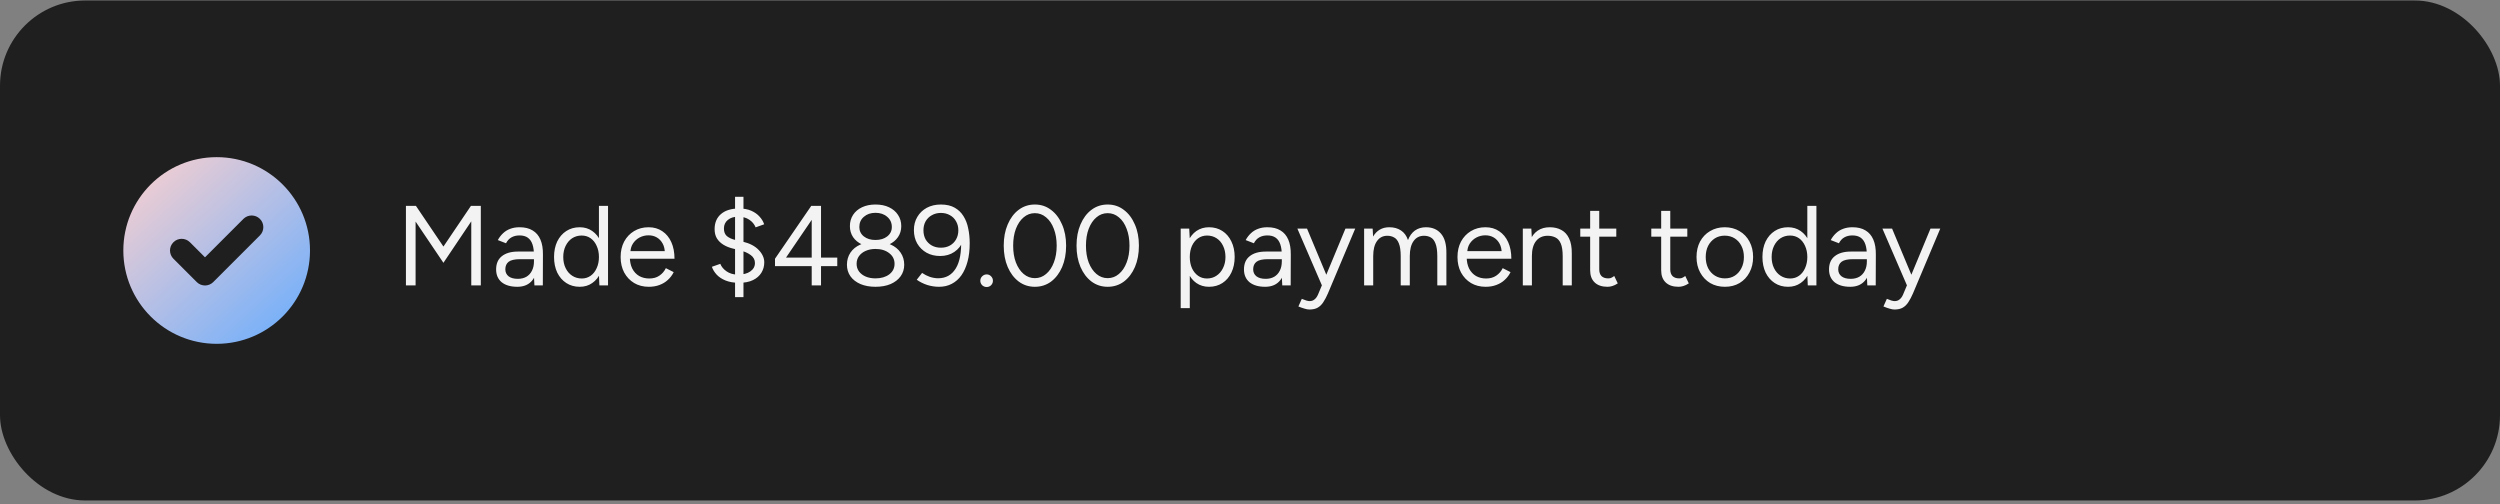
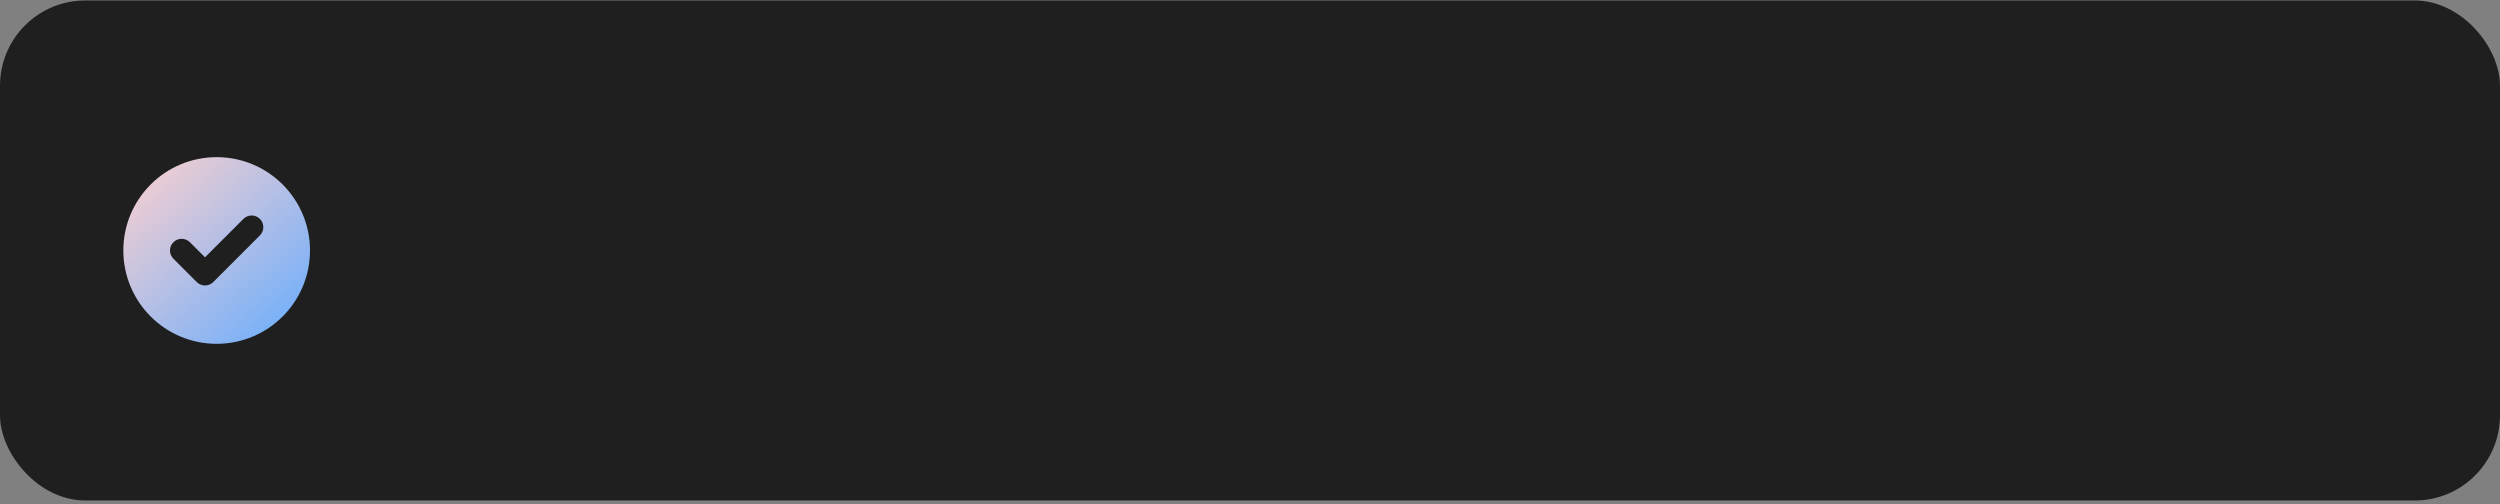
<svg xmlns="http://www.w3.org/2000/svg" width="352" height="71" viewBox="0 0 352 71" fill="none">
  <rect x="0" y="0" width="352" height="71" fill="#808080" stroke="none" />
  <rect y="0.068" width="352" height="70.4" rx="12" fill="#1F1F1F" />
  <path fill-rule="evenodd" clip-rule="evenodd" d="M30.507 48.41C37.764 48.41 43.648 42.526 43.648 35.268C43.648 28.011 37.764 22.127 30.507 22.127C23.249 22.127 17.365 28.011 17.365 35.268C17.365 42.526 23.249 48.41 30.507 48.41ZM36.596 33.145C37.238 32.503 37.238 31.463 36.596 30.821C35.955 30.18 34.915 30.18 34.273 30.821L28.864 36.23L26.74 34.107C26.099 33.465 25.059 33.465 24.417 34.107C23.776 34.748 23.776 35.788 24.417 36.43L27.703 39.715C28.344 40.357 29.384 40.357 30.026 39.715L36.596 33.145Z" fill="url(#paint0_linear_9026_2428)" />
-   <path d="M57.155 40.188V28.988H58.563L62.435 34.716L66.307 28.988H67.699V40.188H66.355V31.164L62.435 37.004L58.515 31.196V40.188H57.155ZM75.246 40.188L75.182 38.876V35.964C75.182 35.335 75.112 34.818 74.974 34.412C74.835 33.996 74.617 33.682 74.318 33.468C74.019 33.255 73.63 33.148 73.15 33.148C72.713 33.148 72.334 33.239 72.014 33.42C71.704 33.591 71.448 33.868 71.246 34.252L70.094 33.804C70.296 33.431 70.542 33.111 70.83 32.844C71.118 32.567 71.454 32.359 71.838 32.22C72.222 32.071 72.659 31.996 73.15 31.996C73.897 31.996 74.51 32.146 74.99 32.444C75.481 32.732 75.849 33.164 76.094 33.74C76.339 34.306 76.457 35.01 76.446 35.852L76.43 40.188H75.246ZM72.846 40.38C71.907 40.38 71.171 40.167 70.638 39.74C70.115 39.303 69.854 38.7 69.854 37.932C69.854 37.122 70.121 36.503 70.654 36.076C71.198 35.639 71.955 35.42 72.926 35.42H75.214V36.492H73.214C72.467 36.492 71.934 36.615 71.614 36.86C71.305 37.106 71.15 37.458 71.15 37.916C71.15 38.332 71.305 38.663 71.614 38.908C71.923 39.143 72.355 39.26 72.91 39.26C73.368 39.26 73.769 39.164 74.11 38.972C74.451 38.77 74.713 38.487 74.894 38.124C75.086 37.751 75.182 37.314 75.182 36.812H75.726C75.726 37.9 75.481 38.77 74.99 39.42C74.499 40.06 73.784 40.38 72.846 40.38ZM84.394 40.188L84.33 38.7V28.988H85.61V40.188H84.394ZM81.626 40.38C80.912 40.38 80.282 40.204 79.738 39.852C79.194 39.5 78.767 39.01 78.458 38.38C78.159 37.74 78.01 37.01 78.01 36.188C78.01 35.356 78.159 34.626 78.458 33.996C78.767 33.367 79.194 32.876 79.738 32.524C80.282 32.172 80.912 31.996 81.626 31.996C82.298 31.996 82.885 32.172 83.386 32.524C83.898 32.876 84.293 33.367 84.57 33.996C84.847 34.626 84.986 35.356 84.986 36.188C84.986 37.01 84.847 37.74 84.57 38.38C84.293 39.01 83.898 39.5 83.386 39.852C82.885 40.204 82.298 40.38 81.626 40.38ZM81.914 39.212C82.383 39.212 82.799 39.084 83.162 38.828C83.525 38.572 83.808 38.215 84.01 37.756C84.224 37.298 84.33 36.775 84.33 36.188C84.33 35.602 84.224 35.079 84.01 34.62C83.808 34.162 83.525 33.804 83.162 33.548C82.799 33.292 82.378 33.164 81.898 33.164C81.397 33.164 80.949 33.292 80.554 33.548C80.17 33.804 79.866 34.162 79.642 34.62C79.418 35.079 79.306 35.602 79.306 36.188C79.306 36.775 79.418 37.298 79.642 37.756C79.866 38.215 80.175 38.572 80.57 38.828C80.965 39.084 81.413 39.212 81.914 39.212ZM91.353 40.38C90.575 40.38 89.886 40.204 89.289 39.852C88.692 39.49 88.222 38.994 87.881 38.364C87.55 37.735 87.385 37.01 87.385 36.188C87.385 35.367 87.55 34.642 87.881 34.012C88.222 33.383 88.686 32.892 89.273 32.54C89.871 32.178 90.553 31.996 91.321 31.996C92.068 31.996 92.713 32.183 93.257 32.556C93.801 32.919 94.222 33.431 94.521 34.092C94.82 34.754 94.969 35.532 94.969 36.428H88.361L88.681 36.156C88.681 36.796 88.793 37.346 89.017 37.804C89.252 38.263 89.577 38.615 89.993 38.86C90.409 39.095 90.884 39.212 91.417 39.212C91.983 39.212 92.457 39.079 92.841 38.812C93.236 38.546 93.54 38.194 93.753 37.756L94.857 38.316C94.654 38.732 94.382 39.095 94.041 39.404C93.71 39.714 93.316 39.954 92.857 40.124C92.409 40.295 91.908 40.38 91.353 40.38ZM88.761 35.612L88.425 35.356H93.945L93.609 35.628C93.609 35.116 93.508 34.674 93.305 34.3C93.103 33.927 92.831 33.639 92.489 33.436C92.148 33.234 91.753 33.132 91.305 33.132C90.868 33.132 90.452 33.234 90.057 33.436C89.673 33.639 89.359 33.927 89.113 34.3C88.879 34.663 88.761 35.1 88.761 35.612ZM104.073 39.82C103.337 39.82 102.702 39.714 102.169 39.5C101.646 39.287 101.225 39.01 100.905 38.668C100.585 38.316 100.361 37.948 100.233 37.564L101.417 37.148C101.577 37.554 101.87 37.906 102.297 38.204C102.723 38.503 103.246 38.658 103.865 38.668C104.622 38.668 105.214 38.519 105.641 38.22C106.078 37.911 106.297 37.516 106.297 37.036C106.297 36.578 106.099 36.204 105.705 35.916C105.321 35.628 104.819 35.404 104.201 35.244L103.097 34.972C102.638 34.855 102.217 34.679 101.833 34.444C101.459 34.21 101.161 33.916 100.937 33.564C100.723 33.202 100.617 32.77 100.617 32.268C100.617 31.362 100.915 30.652 101.513 30.14C102.11 29.618 102.969 29.356 104.089 29.356C104.739 29.356 105.305 29.463 105.785 29.676C106.265 29.89 106.654 30.167 106.953 30.508C107.262 30.85 107.475 31.207 107.593 31.58L106.393 32.012C106.211 31.564 105.907 31.202 105.481 30.924C105.065 30.647 104.558 30.508 103.961 30.508C103.331 30.508 102.835 30.663 102.473 30.972C102.11 31.271 101.929 31.671 101.929 32.172C101.929 32.642 102.067 32.999 102.345 33.244C102.633 33.479 103.011 33.655 103.481 33.772L104.601 34.028C105.571 34.263 106.313 34.652 106.825 35.196C107.347 35.74 107.609 36.322 107.609 36.94C107.609 37.474 107.475 37.959 107.209 38.396C106.942 38.834 106.547 39.18 106.025 39.436C105.502 39.692 104.851 39.82 104.073 39.82ZM103.497 41.836V27.708H104.681V41.836H103.497ZM114.288 40.188V37.468H109.12V36.428L114.224 28.988H115.6V36.268H117.888V37.468H115.6V40.188H114.288ZM110.672 36.268H114.288V30.956L110.672 36.268ZM123.266 40.38C122.466 40.38 121.762 40.252 121.154 39.996C120.546 39.73 120.076 39.367 119.746 38.908C119.415 38.439 119.25 37.895 119.25 37.276C119.25 36.626 119.415 36.055 119.746 35.564C120.076 35.074 120.546 34.695 121.154 34.428C121.762 34.151 122.466 34.012 123.266 34.012C124.087 34.012 124.796 34.151 125.394 34.428C126.002 34.695 126.471 35.074 126.802 35.564C127.143 36.055 127.314 36.626 127.314 37.276C127.314 37.895 127.143 38.439 126.802 38.908C126.471 39.367 126.002 39.73 125.394 39.996C124.796 40.252 124.087 40.38 123.266 40.38ZM123.266 39.196C124.055 39.196 124.7 39.01 125.202 38.636C125.703 38.252 125.954 37.756 125.954 37.148C125.954 36.53 125.703 36.028 125.202 35.644C124.7 35.25 124.055 35.052 123.266 35.052C122.754 35.052 122.295 35.143 121.89 35.324C121.495 35.495 121.18 35.74 120.946 36.06C120.722 36.37 120.61 36.732 120.61 37.148C120.61 37.554 120.722 37.911 120.946 38.22C121.18 38.53 121.495 38.77 121.89 38.94C122.295 39.111 122.754 39.196 123.266 39.196ZM123.266 34.796C122.551 34.796 121.922 34.674 121.378 34.428C120.834 34.172 120.412 33.826 120.114 33.388C119.815 32.94 119.666 32.423 119.666 31.836C119.666 31.239 119.815 30.711 120.114 30.252C120.412 29.794 120.834 29.436 121.378 29.18C121.922 28.924 122.551 28.796 123.266 28.796C124.002 28.796 124.636 28.924 125.17 29.18C125.714 29.436 126.135 29.794 126.434 30.252C126.743 30.711 126.898 31.239 126.898 31.836C126.898 32.423 126.743 32.94 126.434 33.388C126.135 33.826 125.714 34.172 125.17 34.428C124.636 34.674 124.002 34.796 123.266 34.796ZM123.266 33.788C123.938 33.788 124.487 33.623 124.914 33.292C125.351 32.951 125.57 32.508 125.57 31.964C125.57 31.367 125.351 30.887 124.914 30.524C124.487 30.151 123.938 29.964 123.266 29.964C122.604 29.964 122.06 30.151 121.634 30.524C121.207 30.887 120.994 31.367 120.994 31.964C120.994 32.508 121.207 32.951 121.634 33.292C122.06 33.623 122.604 33.788 123.266 33.788ZM132.47 28.796C133.259 28.796 133.91 28.946 134.422 29.244C134.934 29.532 135.345 29.927 135.654 30.428C135.974 30.93 136.198 31.511 136.326 32.172C136.465 32.823 136.534 33.516 136.534 34.252C136.534 35.212 136.433 36.071 136.23 36.828C136.027 37.586 135.739 38.231 135.366 38.764C134.993 39.287 134.539 39.687 134.006 39.964C133.483 40.242 132.886 40.38 132.214 40.38C131.659 40.38 131.105 40.295 130.55 40.124C130.006 39.943 129.515 39.698 129.078 39.388L129.83 38.428C130.171 38.663 130.539 38.85 130.934 38.988C131.339 39.116 131.723 39.18 132.086 39.18C133.174 39.18 134.001 38.722 134.566 37.804C135.142 36.887 135.393 35.5 135.318 33.644L135.606 33.916C135.35 34.567 134.939 35.084 134.374 35.468C133.809 35.852 133.142 36.044 132.374 36.044C131.649 36.044 131.009 35.89 130.454 35.58C129.899 35.26 129.462 34.828 129.142 34.284C128.833 33.74 128.678 33.111 128.678 32.396C128.678 31.692 128.838 31.074 129.158 30.54C129.478 29.996 129.921 29.57 130.486 29.26C131.062 28.951 131.723 28.796 132.47 28.796ZM132.47 29.98C132.001 29.98 131.579 30.087 131.206 30.3C130.833 30.503 130.539 30.791 130.326 31.164C130.123 31.527 130.022 31.948 130.022 32.428C130.022 32.908 130.123 33.335 130.326 33.708C130.539 34.071 130.833 34.359 131.206 34.572C131.579 34.775 132.001 34.876 132.47 34.876C132.961 34.876 133.387 34.775 133.75 34.572C134.123 34.359 134.411 34.071 134.614 33.708C134.827 33.335 134.934 32.908 134.934 32.428C134.934 31.948 134.827 31.527 134.614 31.164C134.411 30.791 134.123 30.503 133.75 30.3C133.387 30.087 132.961 29.98 132.47 29.98ZM138.924 40.412C138.679 40.412 138.466 40.327 138.284 40.156C138.114 39.975 138.028 39.767 138.028 39.532C138.028 39.287 138.114 39.079 138.284 38.908C138.466 38.727 138.679 38.636 138.924 38.636C139.17 38.636 139.378 38.727 139.548 38.908C139.719 39.079 139.804 39.287 139.804 39.532C139.804 39.767 139.719 39.975 139.548 40.156C139.378 40.327 139.17 40.412 138.924 40.412ZM145.709 40.38C144.855 40.38 144.098 40.135 143.437 39.644C142.775 39.143 142.258 38.46 141.885 37.596C141.511 36.722 141.325 35.719 141.325 34.588C141.325 33.458 141.511 32.46 141.885 31.596C142.258 30.722 142.77 30.039 143.421 29.548C144.082 29.047 144.845 28.796 145.709 28.796C146.573 28.796 147.33 29.047 147.981 29.548C148.642 30.039 149.159 30.722 149.533 31.596C149.917 32.46 150.109 33.458 150.109 34.588C150.109 35.719 149.922 36.722 149.549 37.596C149.175 38.46 148.658 39.143 147.997 39.644C147.335 40.135 146.573 40.38 145.709 40.38ZM145.709 39.164C146.306 39.164 146.834 38.967 147.293 38.572C147.762 38.178 148.125 37.639 148.381 36.956C148.647 36.274 148.781 35.484 148.781 34.588C148.781 33.692 148.647 32.903 148.381 32.22C148.125 31.527 147.762 30.988 147.293 30.604C146.834 30.21 146.306 30.012 145.709 30.012C145.111 30.012 144.583 30.21 144.125 30.604C143.666 30.988 143.303 31.527 143.037 32.22C142.781 32.903 142.653 33.692 142.653 34.588C142.653 35.484 142.781 36.274 143.037 36.956C143.303 37.639 143.666 38.178 144.125 38.572C144.594 38.967 145.122 39.164 145.709 39.164ZM155.959 40.38C155.105 40.38 154.348 40.135 153.687 39.644C153.025 39.143 152.508 38.46 152.135 37.596C151.761 36.722 151.575 35.719 151.575 34.588C151.575 33.458 151.761 32.46 152.135 31.596C152.508 30.722 153.02 30.039 153.671 29.548C154.332 29.047 155.095 28.796 155.959 28.796C156.823 28.796 157.58 29.047 158.231 29.548C158.892 30.039 159.409 30.722 159.783 31.596C160.167 32.46 160.359 33.458 160.359 34.588C160.359 35.719 160.172 36.722 159.799 37.596C159.425 38.46 158.908 39.143 158.247 39.644C157.585 40.135 156.823 40.38 155.959 40.38ZM155.959 39.164C156.556 39.164 157.084 38.967 157.543 38.572C158.012 38.178 158.375 37.639 158.631 36.956C158.897 36.274 159.031 35.484 159.031 34.588C159.031 33.692 158.897 32.903 158.631 32.22C158.375 31.527 158.012 30.988 157.543 30.604C157.084 30.21 156.556 30.012 155.959 30.012C155.361 30.012 154.833 30.21 154.375 30.604C153.916 30.988 153.553 31.527 153.287 32.22C153.031 32.903 152.903 33.692 152.903 34.588C152.903 35.484 153.031 36.274 153.287 36.956C153.553 37.639 153.916 38.178 154.375 38.572C154.844 38.967 155.372 39.164 155.959 39.164ZM166.242 43.388V32.188H167.442L167.522 33.66V43.388H166.242ZM170.226 40.38C169.554 40.38 168.962 40.204 168.45 39.852C167.948 39.5 167.559 39.01 167.282 38.38C167.004 37.74 166.866 37.01 166.866 36.188C166.866 35.356 167.004 34.626 167.282 33.996C167.559 33.367 167.948 32.876 168.45 32.524C168.962 32.172 169.554 31.996 170.226 31.996C170.94 31.996 171.57 32.172 172.114 32.524C172.658 32.876 173.079 33.367 173.378 33.996C173.687 34.626 173.842 35.356 173.842 36.188C173.842 37.01 173.687 37.74 173.378 38.38C173.079 39.01 172.658 39.5 172.114 39.852C171.57 40.204 170.94 40.38 170.226 40.38ZM169.938 39.212C170.439 39.212 170.882 39.084 171.266 38.828C171.66 38.572 171.97 38.215 172.194 37.756C172.428 37.298 172.546 36.775 172.546 36.188C172.546 35.602 172.434 35.079 172.21 34.62C171.996 34.162 171.692 33.804 171.298 33.548C170.903 33.292 170.455 33.164 169.954 33.164C169.484 33.164 169.063 33.292 168.69 33.548C168.327 33.804 168.039 34.162 167.826 34.62C167.623 35.079 167.522 35.602 167.522 36.188C167.522 36.775 167.623 37.298 167.826 37.756C168.039 38.215 168.327 38.572 168.69 38.828C169.052 39.084 169.468 39.212 169.938 39.212ZM180.543 40.188L180.479 38.876V35.964C180.479 35.335 180.409 34.818 180.271 34.412C180.132 33.996 179.913 33.682 179.615 33.468C179.316 33.255 178.927 33.148 178.447 33.148C178.009 33.148 177.631 33.239 177.311 33.42C177.001 33.591 176.745 33.868 176.543 34.252L175.391 33.804C175.593 33.431 175.839 33.111 176.127 32.844C176.415 32.567 176.751 32.359 177.135 32.22C177.519 32.071 177.956 31.996 178.447 31.996C179.193 31.996 179.807 32.146 180.287 32.444C180.777 32.732 181.145 33.164 181.391 33.74C181.636 34.306 181.753 35.01 181.743 35.852L181.727 40.188H180.543ZM178.143 40.38C177.204 40.38 176.468 40.167 175.935 39.74C175.412 39.303 175.151 38.7 175.151 37.932C175.151 37.122 175.417 36.503 175.951 36.076C176.495 35.639 177.252 35.42 178.223 35.42H180.511V36.492H178.511C177.764 36.492 177.231 36.615 176.911 36.86C176.601 37.106 176.447 37.458 176.447 37.916C176.447 38.332 176.601 38.663 176.911 38.908C177.22 39.143 177.652 39.26 178.207 39.26C178.665 39.26 179.065 39.164 179.407 38.972C179.748 38.77 180.009 38.487 180.191 38.124C180.383 37.751 180.479 37.314 180.479 36.812H181.023C181.023 37.9 180.777 38.77 180.287 39.42C179.796 40.06 179.081 40.38 178.143 40.38ZM184.366 43.58C184.163 43.58 183.929 43.538 183.662 43.452C183.395 43.378 183.113 43.276 182.814 43.148L183.294 42.076C183.539 42.183 183.753 42.263 183.934 42.316C184.126 42.37 184.275 42.396 184.382 42.396C184.67 42.396 184.905 42.316 185.086 42.156C185.278 42.007 185.438 41.788 185.566 41.5L186.478 39.324L189.438 32.188H190.814L186.974 41.308C186.771 41.778 186.558 42.183 186.334 42.524C186.121 42.866 185.859 43.127 185.55 43.308C185.241 43.49 184.846 43.58 184.366 43.58ZM186.126 40.188L182.67 32.188H184.03L187.006 39.308L187.39 40.188H186.126ZM192.068 40.188V32.188H193.268L193.332 33.308C193.577 32.882 193.892 32.556 194.276 32.332C194.66 32.108 195.108 31.996 195.62 31.996C196.26 31.996 196.804 32.146 197.252 32.444C197.711 32.743 198.041 33.196 198.244 33.804C198.468 33.218 198.793 32.77 199.22 32.46C199.657 32.151 200.175 31.996 200.772 31.996C201.668 31.996 202.372 32.295 202.884 32.892C203.407 33.49 203.663 34.396 203.652 35.612V40.188H202.372V36.092C202.372 35.303 202.287 34.7 202.116 34.284C201.956 33.868 201.737 33.586 201.46 33.436C201.183 33.276 200.863 33.196 200.5 33.196C199.871 33.196 199.38 33.447 199.028 33.948C198.676 34.439 198.5 35.138 198.5 36.044V40.188H197.22V36.092C197.22 35.303 197.135 34.7 196.964 34.284C196.804 33.868 196.58 33.586 196.292 33.436C196.015 33.276 195.695 33.196 195.332 33.196C194.713 33.196 194.228 33.447 193.876 33.948C193.524 34.439 193.348 35.138 193.348 36.044V40.188H192.068ZM209.181 40.38C208.403 40.38 207.715 40.204 207.117 39.852C206.52 39.49 206.051 38.994 205.709 38.364C205.379 37.735 205.213 37.01 205.213 36.188C205.213 35.367 205.379 34.642 205.709 34.012C206.051 33.383 206.515 32.892 207.101 32.54C207.699 32.178 208.381 31.996 209.149 31.996C209.896 31.996 210.541 32.183 211.085 32.556C211.629 32.919 212.051 33.431 212.349 34.092C212.648 34.754 212.797 35.532 212.797 36.428H206.189L206.509 36.156C206.509 36.796 206.621 37.346 206.845 37.804C207.08 38.263 207.405 38.615 207.821 38.86C208.237 39.095 208.712 39.212 209.245 39.212C209.811 39.212 210.285 39.079 210.669 38.812C211.064 38.546 211.368 38.194 211.581 37.756L212.685 38.316C212.483 38.732 212.211 39.095 211.869 39.404C211.539 39.714 211.144 39.954 210.685 40.124C210.237 40.295 209.736 40.38 209.181 40.38ZM206.589 35.612L206.253 35.356H211.773L211.437 35.628C211.437 35.116 211.336 34.674 211.133 34.3C210.931 33.927 210.659 33.639 210.317 33.436C209.976 33.234 209.581 33.132 209.133 33.132C208.696 33.132 208.28 33.234 207.885 33.436C207.501 33.639 207.187 33.927 206.941 34.3C206.707 34.663 206.589 35.1 206.589 35.612ZM214.412 40.188V32.188H215.612L215.692 33.66V40.188H214.412ZM220.028 40.188V36.092H221.308V40.188H220.028ZM220.028 36.092C220.028 35.303 219.937 34.7 219.756 34.284C219.574 33.868 219.324 33.586 219.004 33.436C218.684 33.276 218.321 33.196 217.916 33.196C217.212 33.196 216.662 33.447 216.268 33.948C215.884 34.439 215.692 35.138 215.692 36.044H215.068C215.068 35.202 215.19 34.476 215.436 33.868C215.681 33.26 216.038 32.796 216.508 32.476C216.977 32.156 217.542 31.996 218.204 31.996C218.833 31.996 219.377 32.124 219.836 32.38C220.305 32.626 220.668 33.02 220.924 33.564C221.19 34.108 221.318 34.823 221.308 35.708V36.092H220.028ZM226.342 40.38C225.563 40.38 224.96 40.178 224.534 39.772C224.107 39.367 223.894 38.796 223.894 38.06V29.692H225.174V37.932C225.174 38.338 225.28 38.652 225.494 38.876C225.718 39.09 226.027 39.196 226.422 39.196C226.55 39.196 226.672 39.18 226.79 39.148C226.918 39.106 227.083 39.01 227.286 38.86L227.782 39.9C227.504 40.082 227.254 40.204 227.03 40.268C226.806 40.343 226.576 40.38 226.342 40.38ZM222.502 33.324V32.188H227.574V33.324H222.502ZM236.342 40.38C235.563 40.38 234.96 40.178 234.534 39.772C234.107 39.367 233.894 38.796 233.894 38.06V29.692H235.174V37.932C235.174 38.338 235.28 38.652 235.494 38.876C235.718 39.09 236.027 39.196 236.422 39.196C236.55 39.196 236.672 39.18 236.79 39.148C236.918 39.106 237.083 39.01 237.286 38.86L237.782 39.9C237.504 40.082 237.254 40.204 237.03 40.268C236.806 40.343 236.576 40.38 236.342 40.38ZM232.502 33.324V32.188H237.574V33.324H232.502ZM242.87 40.38C242.091 40.38 241.398 40.204 240.79 39.852C240.192 39.49 239.723 38.994 239.382 38.364C239.04 37.735 238.87 37.01 238.87 36.188C238.87 35.367 239.035 34.642 239.366 34.012C239.707 33.383 240.176 32.892 240.774 32.54C241.382 32.178 242.07 31.996 242.838 31.996C243.627 31.996 244.32 32.178 244.918 32.54C245.526 32.892 245.995 33.383 246.326 34.012C246.667 34.642 246.838 35.367 246.838 36.188C246.838 37.01 246.667 37.735 246.326 38.364C245.995 38.994 245.531 39.49 244.934 39.852C244.336 40.204 243.648 40.38 242.87 40.38ZM242.87 39.196C243.403 39.196 243.867 39.068 244.262 38.812C244.656 38.556 244.966 38.204 245.19 37.756C245.424 37.308 245.542 36.786 245.542 36.188C245.542 35.591 245.424 35.068 245.19 34.62C244.966 34.172 244.651 33.82 244.246 33.564C243.84 33.308 243.371 33.18 242.838 33.18C242.315 33.18 241.851 33.308 241.446 33.564C241.051 33.82 240.736 34.172 240.502 34.62C240.278 35.068 240.166 35.591 240.166 36.188C240.166 36.775 240.278 37.298 240.502 37.756C240.736 38.204 241.056 38.556 241.462 38.812C241.878 39.068 242.347 39.196 242.87 39.196ZM254.535 40.188L254.471 38.7V28.988H255.751V40.188H254.535ZM251.767 40.38C251.052 40.38 250.423 40.204 249.879 39.852C249.335 39.5 248.908 39.01 248.599 38.38C248.3 37.74 248.151 37.01 248.151 36.188C248.151 35.356 248.3 34.626 248.599 33.996C248.908 33.367 249.335 32.876 249.879 32.524C250.423 32.172 251.052 31.996 251.767 31.996C252.439 31.996 253.025 32.172 253.527 32.524C254.039 32.876 254.433 33.367 254.711 33.996C254.988 34.626 255.127 35.356 255.127 36.188C255.127 37.01 254.988 37.74 254.711 38.38C254.433 39.01 254.039 39.5 253.527 39.852C253.025 40.204 252.439 40.38 251.767 40.38ZM252.055 39.212C252.524 39.212 252.94 39.084 253.303 38.828C253.665 38.572 253.948 38.215 254.151 37.756C254.364 37.298 254.471 36.775 254.471 36.188C254.471 35.602 254.364 35.079 254.151 34.62C253.948 34.162 253.665 33.804 253.303 33.548C252.94 33.292 252.519 33.164 252.039 33.164C251.537 33.164 251.089 33.292 250.695 33.548C250.311 33.804 250.007 34.162 249.783 34.62C249.559 35.079 249.447 35.602 249.447 36.188C249.447 36.775 249.559 37.298 249.783 37.756C250.007 38.215 250.316 38.572 250.711 38.828C251.105 39.084 251.553 39.212 252.055 39.212ZM262.918 40.188L262.854 38.876V35.964C262.854 35.335 262.784 34.818 262.646 34.412C262.507 33.996 262.288 33.682 261.99 33.468C261.691 33.255 261.302 33.148 260.822 33.148C260.384 33.148 260.006 33.239 259.686 33.42C259.376 33.591 259.12 33.868 258.918 34.252L257.766 33.804C257.968 33.431 258.214 33.111 258.502 32.844C258.79 32.567 259.126 32.359 259.51 32.22C259.894 32.071 260.331 31.996 260.822 31.996C261.568 31.996 262.182 32.146 262.662 32.444C263.152 32.732 263.52 33.164 263.766 33.74C264.011 34.306 264.128 35.01 264.118 35.852L264.102 40.188H262.918ZM260.518 40.38C259.579 40.38 258.843 40.167 258.31 39.74C257.787 39.303 257.526 38.7 257.526 37.932C257.526 37.122 257.792 36.503 258.326 36.076C258.87 35.639 259.627 35.42 260.598 35.42H262.886V36.492H260.886C260.139 36.492 259.606 36.615 259.286 36.86C258.976 37.106 258.822 37.458 258.822 37.916C258.822 38.332 258.976 38.663 259.286 38.908C259.595 39.143 260.027 39.26 260.582 39.26C261.04 39.26 261.44 39.164 261.782 38.972C262.123 38.77 262.384 38.487 262.566 38.124C262.758 37.751 262.854 37.314 262.854 36.812H263.398C263.398 37.9 263.152 38.77 262.662 39.42C262.171 40.06 261.456 40.38 260.518 40.38ZM266.741 43.58C266.538 43.58 266.304 43.538 266.037 43.452C265.77 43.378 265.488 43.276 265.189 43.148L265.669 42.076C265.914 42.183 266.128 42.263 266.309 42.316C266.501 42.37 266.65 42.396 266.757 42.396C267.045 42.396 267.28 42.316 267.461 42.156C267.653 42.007 267.813 41.788 267.941 41.5L268.853 39.324L271.813 32.188H273.189L269.349 41.308C269.146 41.778 268.933 42.183 268.709 42.524C268.496 42.866 268.234 43.127 267.925 43.308C267.616 43.49 267.221 43.58 266.741 43.58ZM268.501 40.188L265.045 32.188H266.405L269.381 39.308L269.765 40.188H268.501Z" fill="#F3F3F3" />
  <defs>
    <linearGradient id="paint0_linear_9026_2428" x1="17.365" y1="22.127" x2="42.479" y2="49.483" gradientUnits="userSpaceOnUse">
      <stop stop-color="#FFD1CD" />
      <stop offset="1" stop-color="#65ACFF" />
    </linearGradient>
  </defs>
</svg>